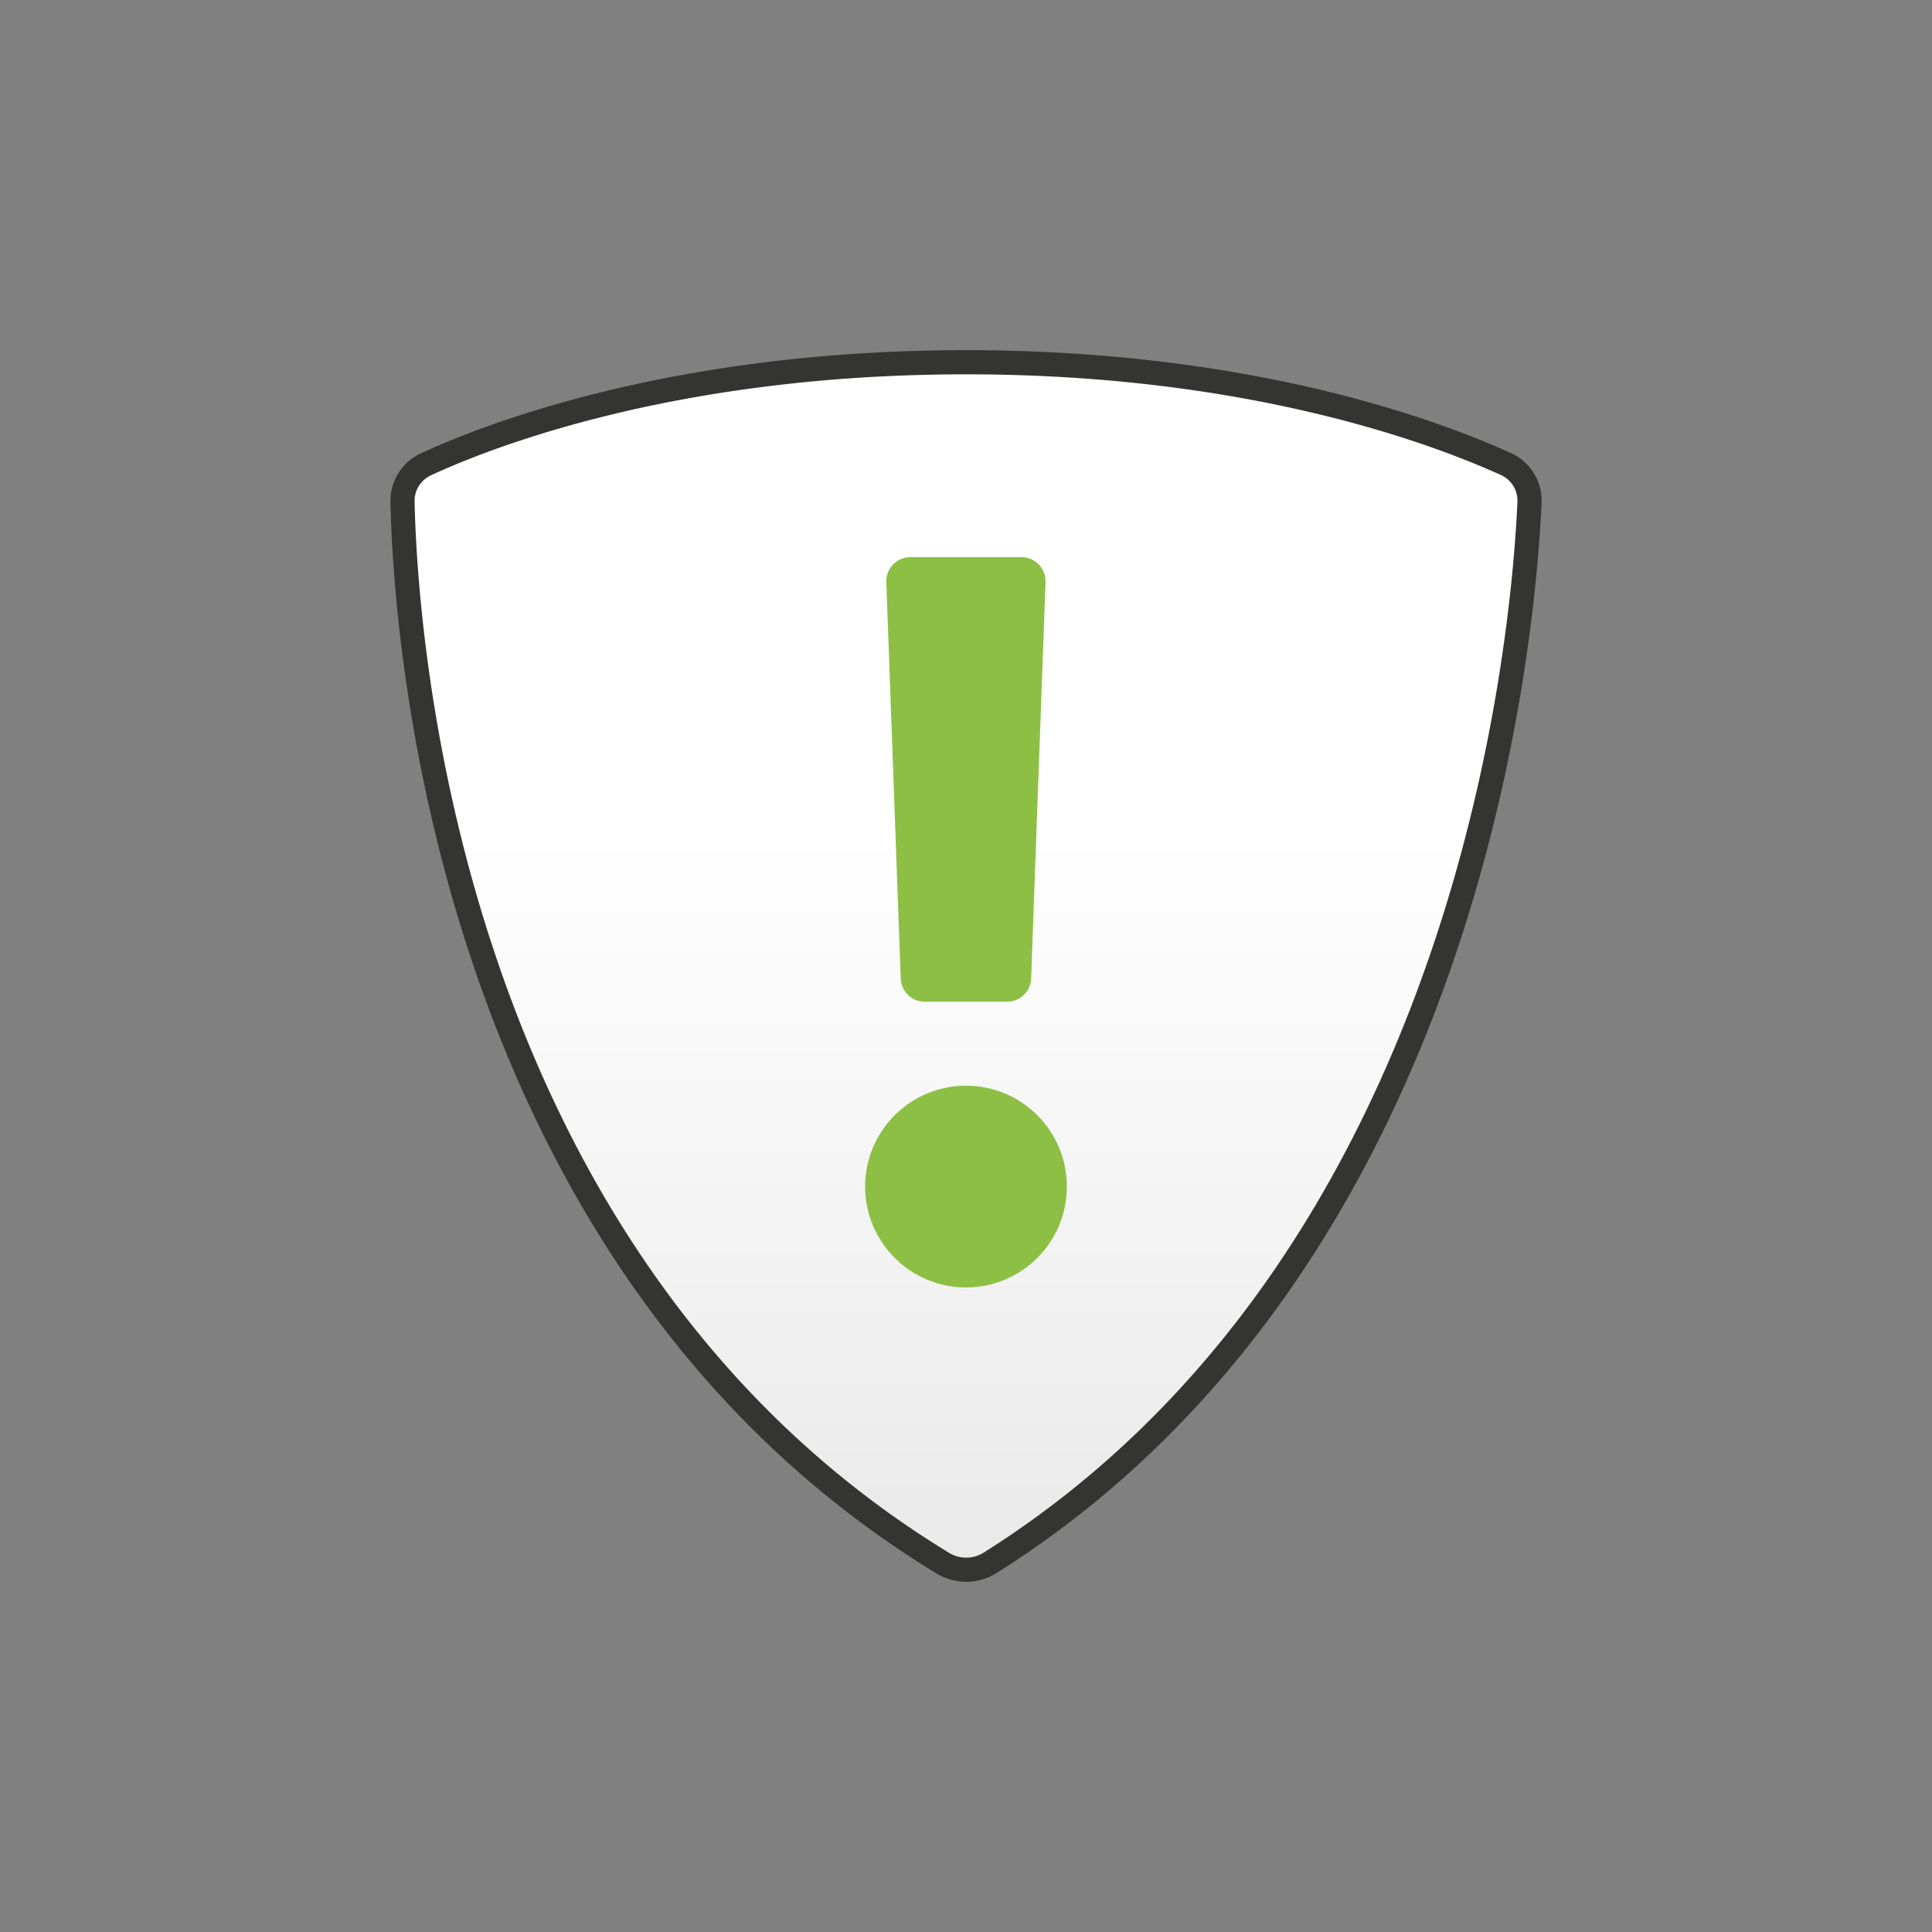
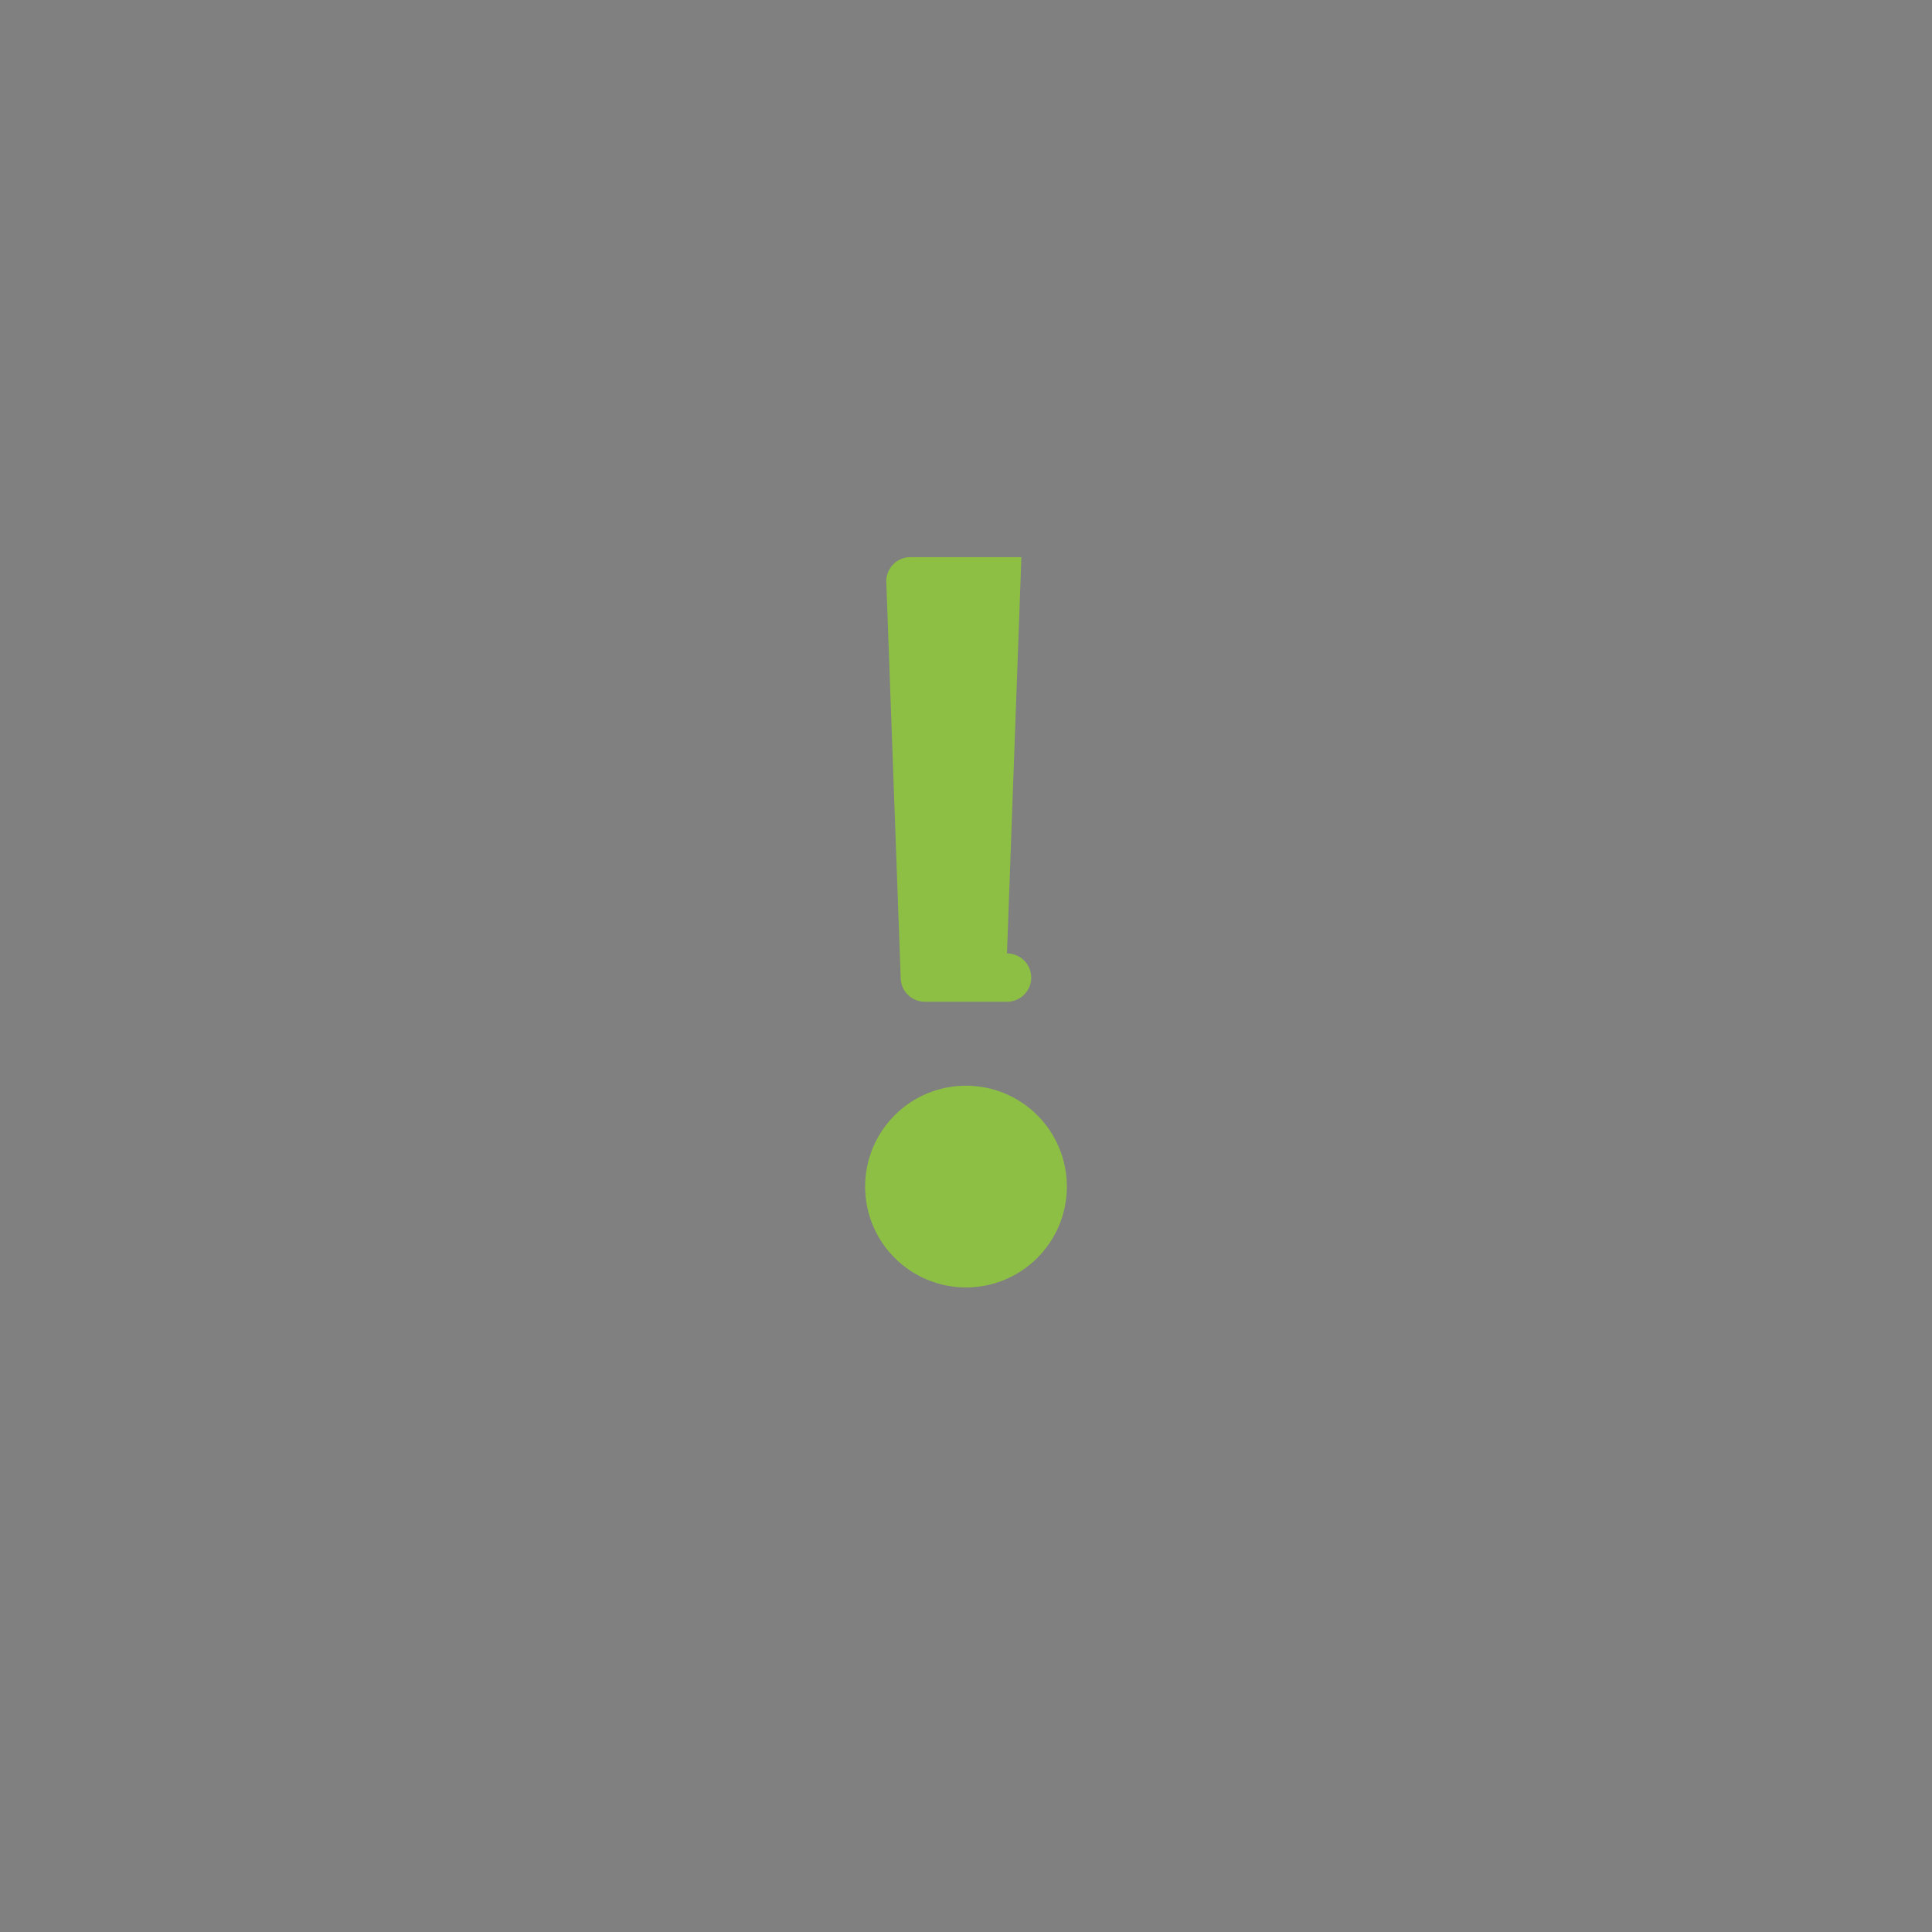
<svg xmlns="http://www.w3.org/2000/svg" id="Lager_1" data-name="Lager 1" viewBox="0 0 240 240">
  <rect x="0" y="0" width="240" height="240" fill="#808080" stroke="none" />
  <defs>
    <style>.cls-1{stroke:#343433;stroke-linecap:round;stroke-linejoin:round;stroke-width:3px;fill:url(#Namnlös_övertoning_8);}.cls-2{fill:#8dbf44;}</style>
    <linearGradient id="Namnlös_övertoning_8" x1="54.31" y1="195" x2="54.31" y2="45" gradientTransform="matrix(-1, 0, 0, 1, 174.31, 0)" gradientUnits="userSpaceOnUse">
      <stop offset="0" stop-color="#e9e9e9" />
      <stop offset="0.61" stop-color="#fff" />
    </linearGradient>
  </defs>
-   <path class="cls-1" d="M190,62.39c-.74,16.78-7.39,94.2-67,131.75a5.58,5.58,0,0,1-5.85.06C55.39,156.61,50.36,78.93,50,62.31a5,5,0,0,1,3-4.67C60.88,54,84.06,45,120,45s59,9,67,12.61A5,5,0,0,1,190,62.39Z" />
  <circle class="cls-2" cx="120" cy="147.4" r="12.53" />
-   <path class="cls-2" d="M125.11,124.44H114.89a3,3,0,0,1-3-2.89l-1.79-49.23a3,3,0,0,1,3-3.11h13.78a3,3,0,0,1,3,3.11l-1.79,49.23A3,3,0,0,1,125.11,124.44Z" />
+   <path class="cls-2" d="M125.11,124.44H114.89a3,3,0,0,1-3-2.89l-1.79-49.23a3,3,0,0,1,3-3.11h13.78l-1.79,49.23A3,3,0,0,1,125.11,124.44Z" />
</svg>